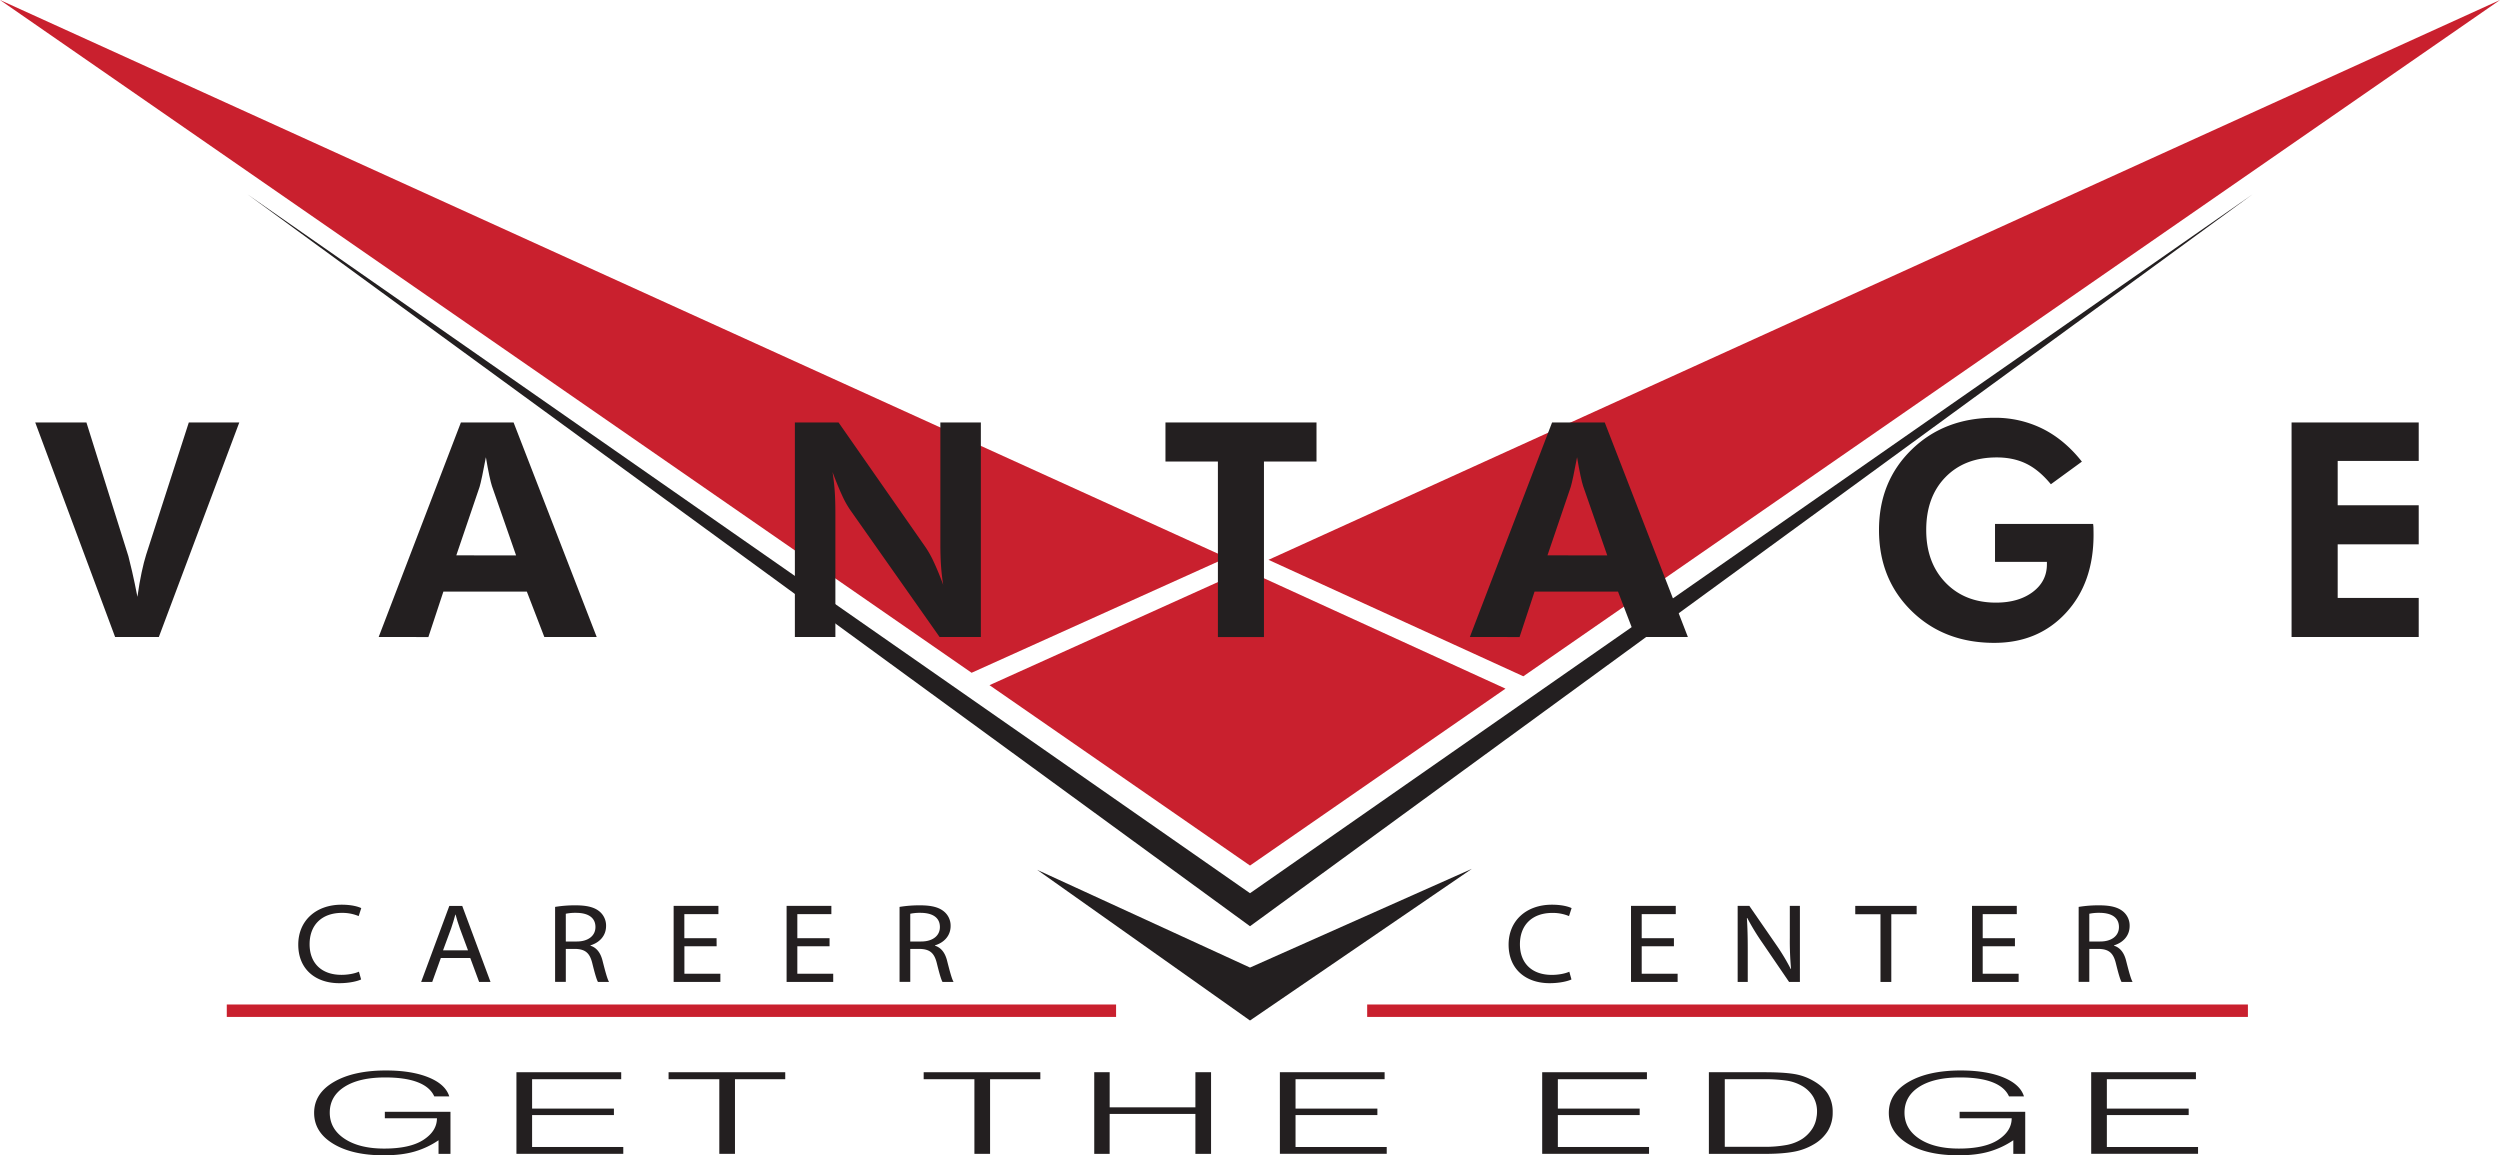
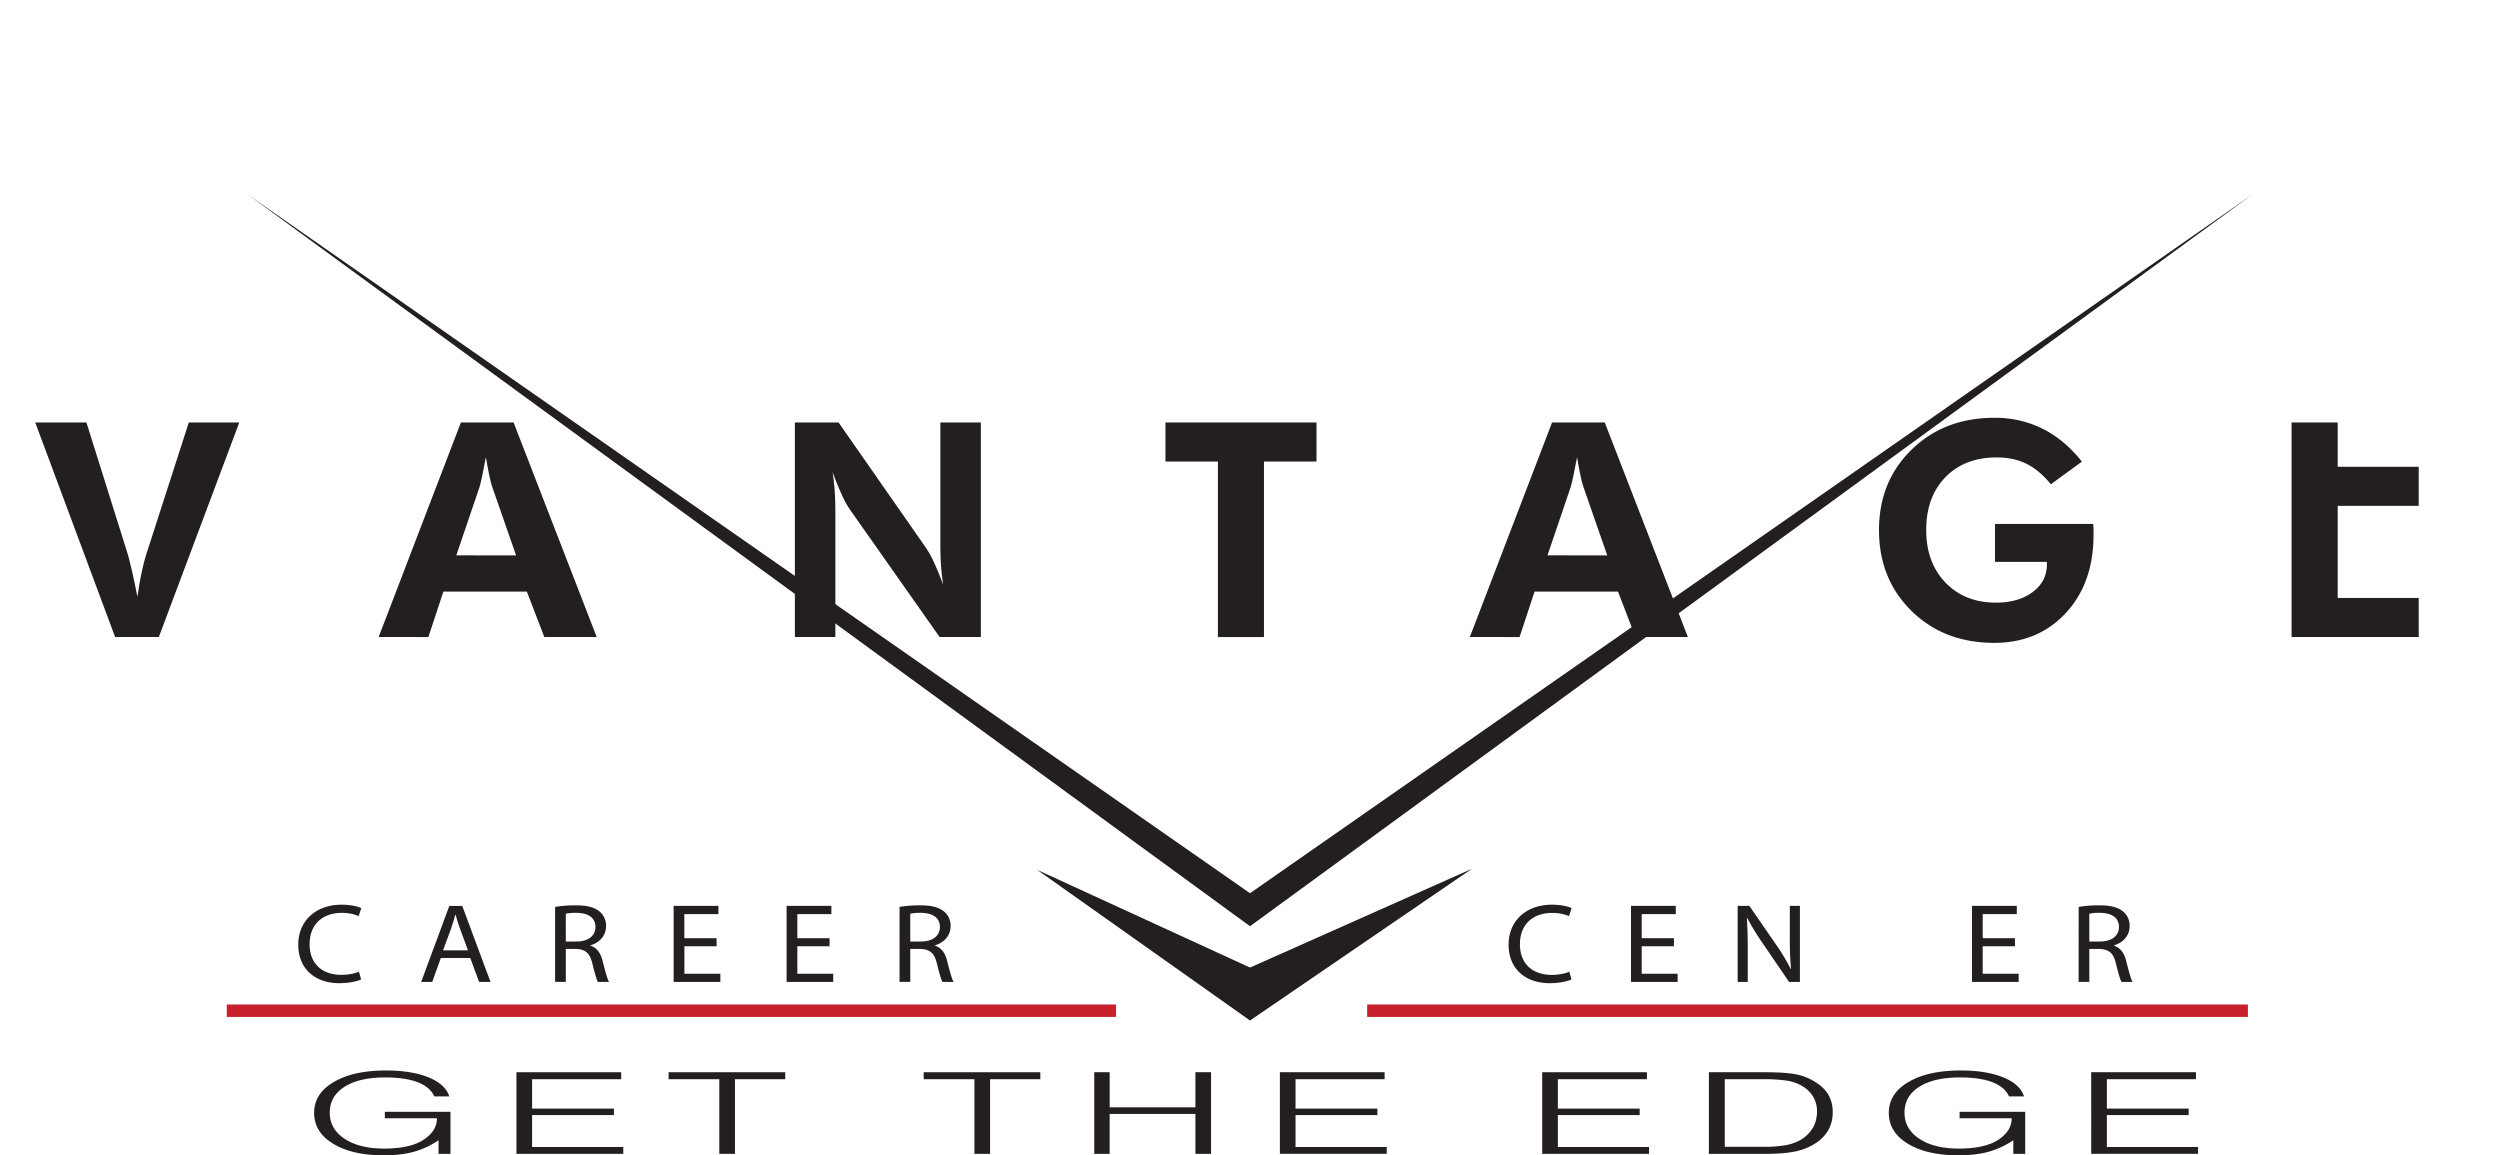
<svg xmlns="http://www.w3.org/2000/svg" viewBox="0 0 2193.31 1013.58">
  <defs>
    <style>.cls-1{fill:#231f20;}.cls-2{fill:#c9202e;}</style>
  </defs>
  <title>Vantage Solid Red</title>
  <g id="Layer_2" data-name="Layer 2">
    <g id="Layer_1-2" data-name="Layer 1">
      <g id="Layer_2-2" data-name="Layer 2-2">
        <polygon class="cls-1" points="1096.66 783.64 217.23 170.57 1096.66 812.6 1976.08 170.57 1096.66 783.64" />
        <polygon class="cls-1" points="909.9 763.12 1096.66 848.87 1291.32 762.23 1096.66 895.32 909.9 763.12" />
        <rect class="cls-2" x="198.96" y="881.27" width="780.2" height="10.91" />
        <rect class="cls-2" x="1199.45" y="881.27" width="772.7" height="10.91" />
        <path class="cls-1" d="M316.82,859.3c-3.46,1.59-10.36,3.27-19.22,3.27-20.5,0-35.93-12-35.93-33.86,0-20.88,15.43-35,38-35,9.06,0,14.78,1.78,17.27,3l-2.27,7A36.92,36.92,0,0,0,300,800.89c-17.05,0-28.38,10-28.38,27.52,0,16.34,10.25,26.84,27.95,26.84,5.72,0,11.55-1.09,15.32-2.78Z" />
        <path class="cls-1" d="M386.75,840.49l-7.55,21h-9.72l24.72-66.72h11.33l24.82,66.72h-10l-7.77-21Zm23.85-6.73-7.12-19.2c-1.62-4.36-2.7-8.32-3.78-12.18h-.21c-1.08,4-2.27,8-3.67,12.08l-7.13,19.3Z" />
        <path class="cls-1" d="M487,795.65a106.37,106.37,0,0,1,18-1.38c10,0,16.51,1.68,21,5.43a16,16,0,0,1,5.72,12.68c0,8.81-6,14.65-13.7,17v.3c5.61,1.77,9,6.53,10.68,13.46,2.38,9.3,4.1,15.74,5.61,18.31H524.6c-1.19-2-2.81-7.62-4.86-15.94-2.16-9.2-6-12.67-14.57-13H496.4v28.9H487ZM496.4,826H506c10,0,16.4-5,16.4-12.67,0-8.61-6.8-12.38-16.73-12.48a41.88,41.88,0,0,0-9.28.8Z" />
        <path class="cls-1" d="M628.72,830.2H600.44v24.06H632v7.22h-41V794.76h39.29V802h-29.9v21.09h28.28Z" />
        <path class="cls-1" d="M727.79,830.2H699.52v24.06H731v7.22H690.1V794.76h39.28V802H699.52v21.09h28.27Z" />
        <path class="cls-1" d="M789.2,795.65a106.37,106.37,0,0,1,18-1.38c10,0,16.51,1.68,21,5.43a16,16,0,0,1,5.8,12.68c0,8.81-6,14.65-13.71,17v.3c5.62,1.77,9,6.53,10.69,13.46,2.37,9.3,4.1,15.74,5.61,18.31h-9.71c-1.19-2-2.81-7.62-4.86-15.94-2.16-9.2-6-12.67-14.57-13H798.6v28.9h-9.4ZM798.59,826h9.61c10,0,16.4-5,16.4-12.67,0-8.61-6.8-12.38-16.73-12.48a41.88,41.88,0,0,0-9.28.8Z" />
        <path class="cls-1" d="M1378.68,859.3c-3.45,1.59-10.36,3.27-19.21,3.27-20.51,0-35.94-12-35.94-33.86,0-20.88,15.43-35,38-35,9.07,0,14.79,1.78,17.27,3l-2.27,7a36.76,36.76,0,0,0-14.68-2.78c-17,0-28.38,10-28.38,27.52,0,16.34,10.25,26.84,28,26.84,5.73,0,11.55-1.09,15.33-2.78Z" />
        <path class="cls-1" d="M1468.58,830.2h-28.27v24.06h31.51v7.22h-40.9V794.76h39.28V802h-29.89v21.09h28.27Z" />
        <path class="cls-1" d="M1524.49,861.48V794.76h10.25l23.31,33.76a183.19,183.19,0,0,1,13.06,21.67l.22-.09a273,273,0,0,1-1.08-27.43V794.76h8.85v66.72h-9.5l-23.09-33.86a206.76,206.76,0,0,1-13.61-22.27l-.32.1c.54,8.41.76,16.43.76,27.52v28.51Z" />
-         <path class="cls-1" d="M1649.79,802.08h-22.13v-7.32h53.86v7.32h-22.24v59.4h-9.49Z" />
        <path class="cls-1" d="M1767.75,830.2h-28.28v24.06H1771v7.22h-40.91V794.76h39.29V802h-29.9v21.09h28.28Z" />
        <path class="cls-1" d="M1823.66,795.65a106.37,106.37,0,0,1,18-1.38c10,0,16.51,1.68,21,5.43a16,16,0,0,1,5.72,12.68c0,8.81-6,14.65-13.7,17v.3c5.61,1.77,9,6.53,10.68,13.46,2.37,9.3,4.1,15.74,5.61,18.31h-9.71c-1.19-2-2.8-7.62-4.86-15.94-2.16-9.2-6-12.67-14.56-13H1833v28.9h-9.38ZM1833,826h9.61c10,0,16.4-5,16.4-12.67,0-8.61-6.79-12.38-16.73-12.48a41.88,41.88,0,0,0-9.28.8Z" />
        <path class="cls-1" d="M395.21,975.4v36.89H384.74v-11.92A73.68,73.68,0,0,1,364,1010.2q-11.37,3.38-27.35,3.38-27.67,0-44.36-10.16t-16.7-27.06q0-17,17.23-27.09t45.74-10.12q22.56,0,37.43,6.07t18.16,16.69H381q-3.69-8.25-14.57-12.45t-28.5-4.19q-22.79,0-35.7,8.23t-12.92,22.65q0,14.31,13,22.92t34.73,8.61q22.74,0,34.52-7.7t11.78-18.89H337.63V975.4Z" />
        <path class="cls-1" d="M453.08,940.69H545v6.13H466.82v25.77h71.79v5.69H466.82v28h80v6H453.08Z" />
        <path class="cls-1" d="M631.07,946.82H586.56v-6.13H688.91v6.13h-44.1v65.47H631.07Z" />
        <path class="cls-1" d="M854.87,946.82H810.36v-6.13H912.71v6.13h-44.1v65.47H854.87Z" />
        <path class="cls-1" d="M960,940.69h13.54v30.77h75.21V940.69h13.74v71.6h-13.74v-35H973.52v35H960Z" />
        <path class="cls-1" d="M1122.87,940.69h91.89v6.13h-78.15v25.77h71.8v5.69h-71.8v28h80v6h-93.73Z" />
        <path class="cls-1" d="M1353,940.69h91.89v6.13h-78.15v25.77h71.79v5.69h-71.79v28h80v6H1353Z" />
        <path class="cls-1" d="M1499.24,940.69h48.16q17.22,0,26.34,1.5a48.89,48.89,0,0,1,16.3,5.58q9.21,5.06,13.52,11.81a29.54,29.54,0,0,1,4.3,16.21,31,31,0,0,1-4.1,16.16,35,35,0,0,1-12.49,12,51.93,51.93,0,0,1-17.53,6.5q-9.93,1.88-25.72,1.87h-48.78Zm47.76,65.43a104.26,104.26,0,0,0,20.79-1.67,38.85,38.85,0,0,0,13.43-5.31,31.26,31.26,0,0,0,8.91-9.13,25.34,25.34,0,0,0,3.58-10.1,21.53,21.53,0,0,0,.31-2.26c.07-.78.1-1.54.1-2.26a25.34,25.34,0,0,0-3.38-13.2,27.33,27.33,0,0,0-9.93-9.56,38.58,38.58,0,0,0-13.22-4.57,137.85,137.85,0,0,0-21-1.24h-33.4v59.3Z" />
        <path class="cls-1" d="M1776.78,975.4v36.89h-10.46v-11.92a74,74,0,0,1-20.8,9.83q-11.37,3.38-27.35,3.38-27.66,0-44.36-10.16t-16.7-27.06q0-17,17.23-27.09t45.74-10.12q22.58,0,37.44,6.07t18.15,16.69h-13.12q-3.71-8.25-14.57-12.45t-28.51-4.19q-22.77,0-35.69,8.23t-12.92,22.65q0,14.31,13,22.92t34.73,8.61q22.76,0,34.53-7.7t11.77-18.89h-45.68V975.4Z" />
        <path class="cls-1" d="M1834.65,940.69h91.9v6.13H1848.4v25.77h71.79v5.69H1848.4v28h80v6h-93.74Z" />
-         <path class="cls-2" d="M1112.86,491.15l223.6,102.17L2193.31,0ZM0,0,852.41,590.24l223.81-101ZM868.11,601.11l228.55,158.26L1320.8,604.16,1092.5,499.84Z" />
        <path class="cls-1" d="M101,558.87,30.91,370.64H75.82L112.65,488q1,3.6,3.25,13.37t4.66,22.24q1.68-12.08,3.7-21.46t3.94-15.43l37.45-116.11h44.29L139.35,558.87Z" />
        <path class="cls-1" d="M332.21,558.87l72.15-188.23h46.22l72.93,188.23H477.56L462.2,519H389l-13.17,39.89Zm120.56-71.6L431.6,426.44c-.6-1.79-1.38-4.88-2.32-9.25s-1.94-9.73-3-16.07q-1.68,9.13-3.23,16.39t-2.32,9.71l-20.4,60Z" />
        <path class="cls-1" d="M697.36,558.87V370.64h38.32l76.4,109.54a87.91,87.91,0,0,1,7.24,13.05q3.95,8.43,8.18,19.87-1.32-8.36-1.91-16.58T825,476V370.64h35.53V558.87H824.34l-78.52-111.6a82.71,82.71,0,0,1-7.18-13q-3.89-8.41-8.24-20.13,1.3,8.12,1.9,16.4t.6,20.89V558.87Z" />
        <path class="cls-1" d="M1108.9,404.91v154h-40.41v-154h-46V370.64H1155v34.27Z" />
        <path class="cls-1" d="M1289.53,558.87l72.14-188.23h46.22l72.93,188.23h-46L1419.51,519h-73.2l-13.16,39.89Zm120.55-71.6-21.17-60.83c-.6-1.79-1.38-4.88-2.32-9.25s-1.94-9.73-3-16.07q-1.68,9.13-3.23,16.39t-2.32,9.71l-20.4,60Z" />
        <path class="cls-1" d="M1750.28,459.64h86.06a33.59,33.59,0,0,1,.31,3.61c0,1.29.07,3.26.07,5.91q0,42.34-24.29,68.58T1749.65,564q-44.07,0-72.61-28t-28.55-71q0-42.69,28.69-70.58t72.52-27.89a93.21,93.21,0,0,1,42.41,9.66q19.25,9.65,34.38,28.81l-27.21,19.84q-10.23-12.46-21.51-18t-26-5.53q-28.12,0-45,17.35t-16.84,46.4q0,28.53,16.91,46.07T1751,528.7q19.95,0,32.39-9.34T1795.8,495v-2.06h-45.52Z" />
-         <path class="cls-1" d="M2010.45,558.87V370.64H2122V404.4h-71.09v38.88H2122v34.27h-71.09V524.6H2122v34.27Z" />
+         <path class="cls-1" d="M2010.45,558.87V370.64H2122h-71.09v38.88H2122v34.27h-71.09V524.6H2122v34.27Z" />
      </g>
    </g>
  </g>
</svg>